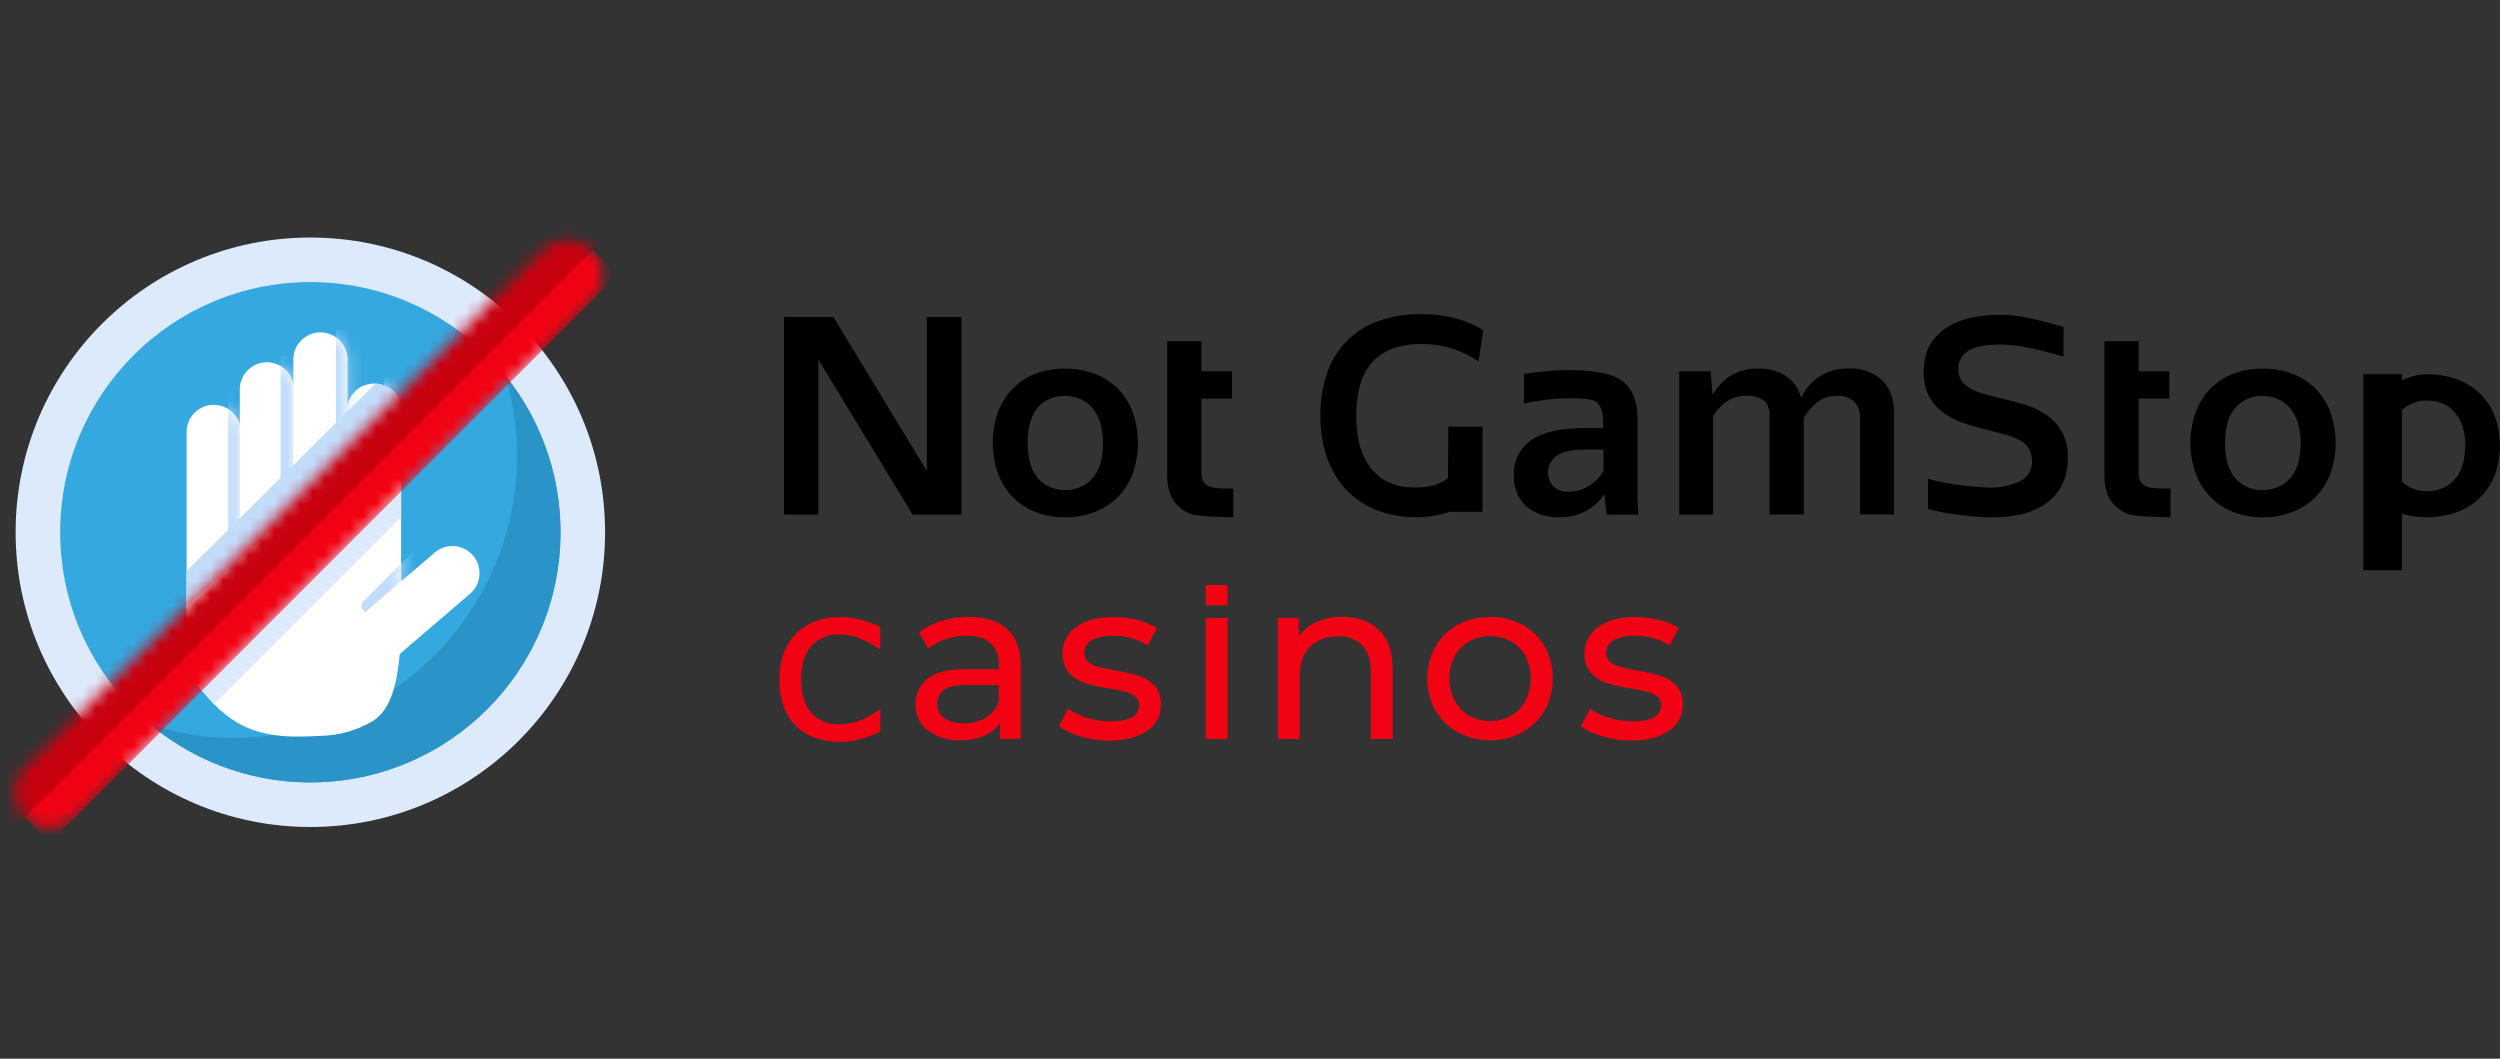
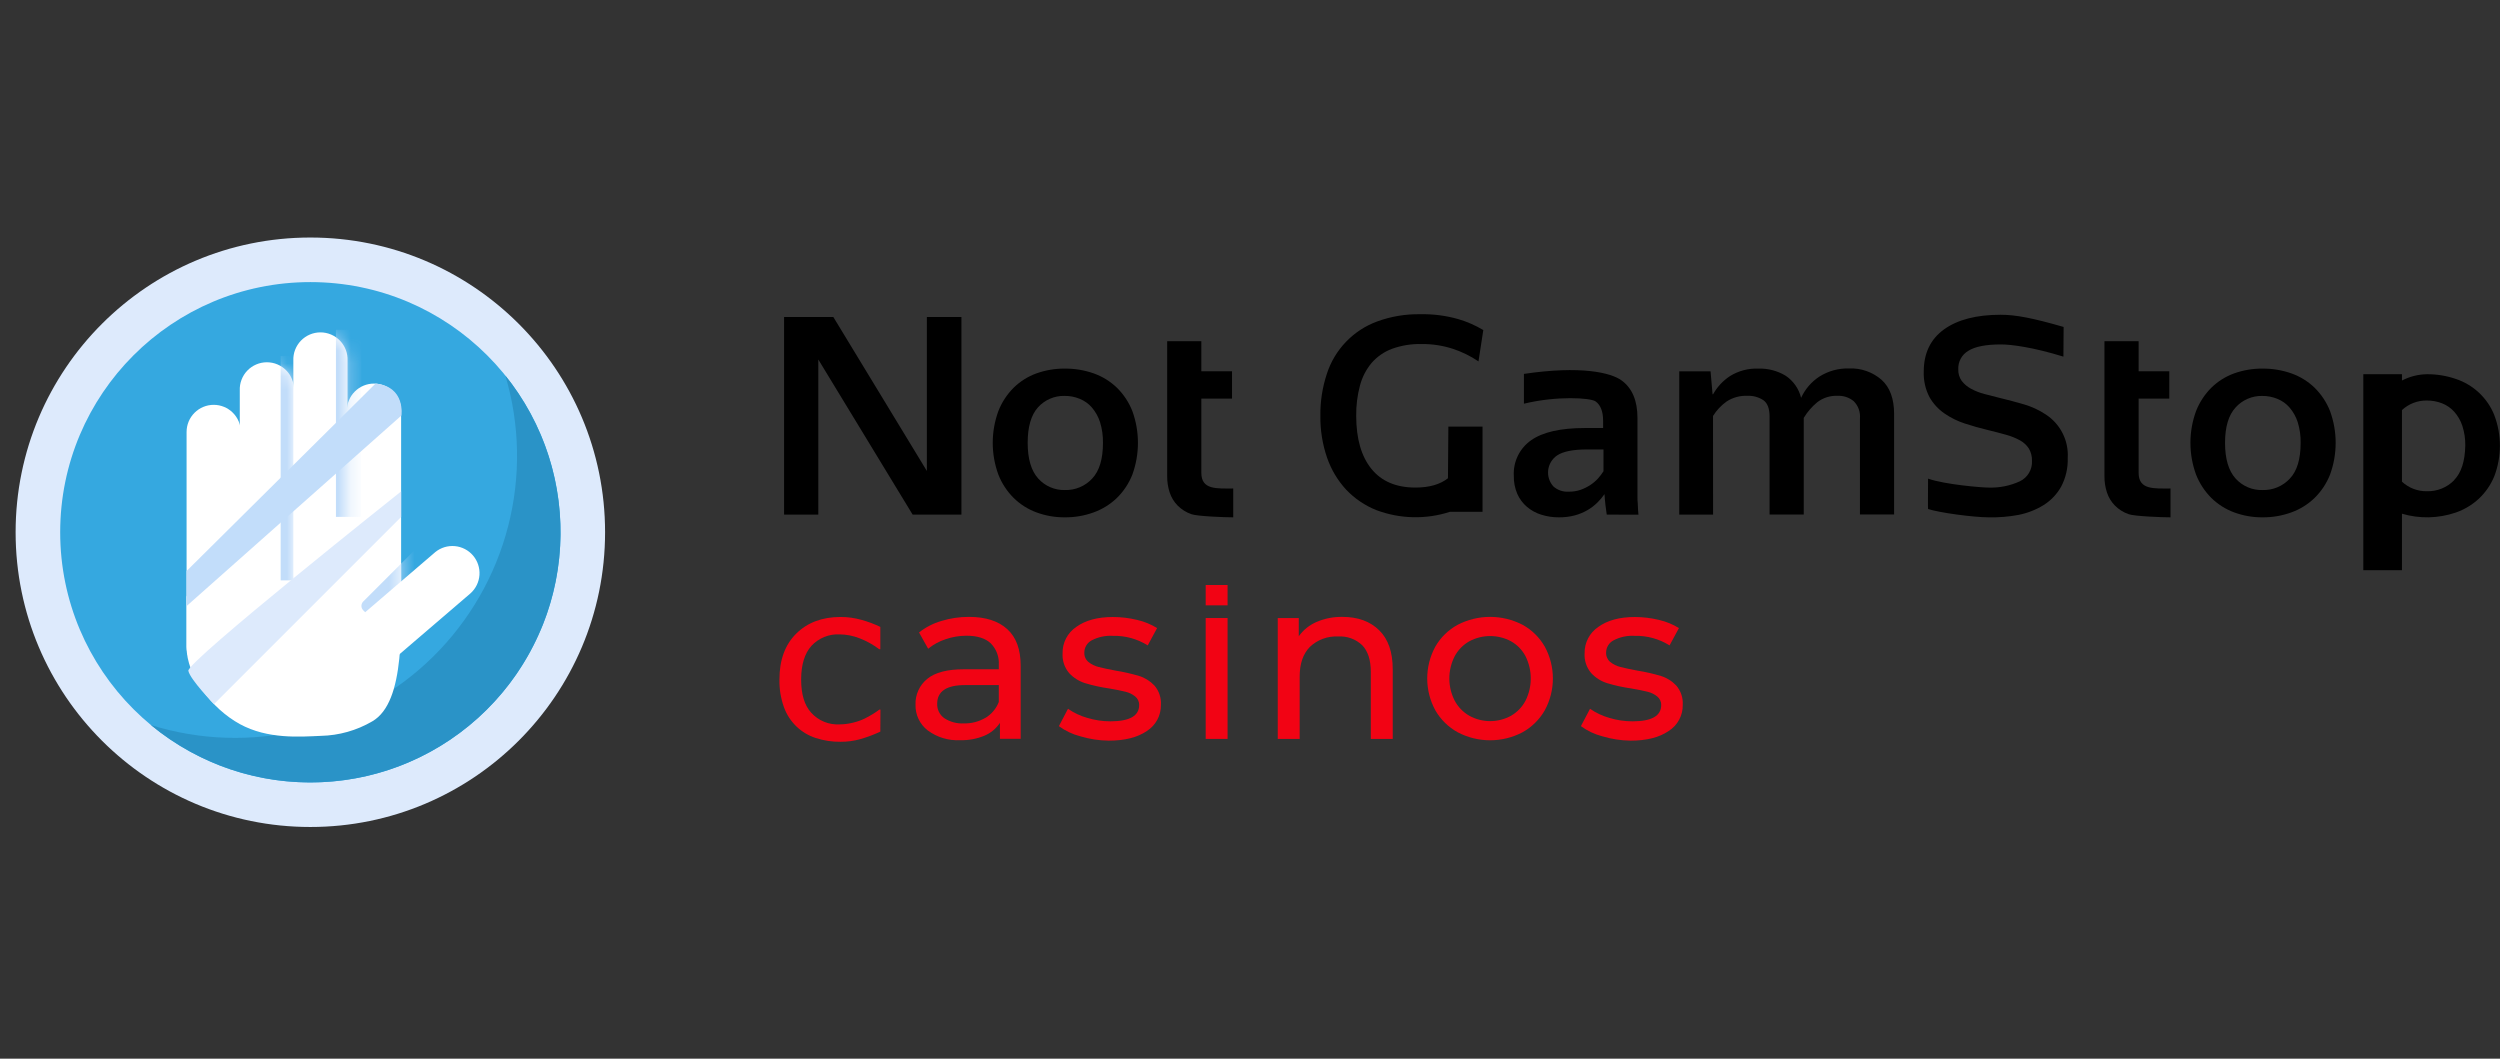
<svg xmlns="http://www.w3.org/2000/svg" width="196" height="83" viewBox="0 0 196 83" fill="none">
  <rect x="0" y="0" width="196" height="83" fill="#333333" stroke="none" />
  <g clip-path="url(#clip0_28481_333)">
    <path d="M24.331 64.836C37.093 64.836 47.438 54.491 47.438 41.729C47.438 28.967 37.093 18.622 24.331 18.622C11.569 18.622 1.224 28.967 1.224 41.729C1.224 54.491 11.569 64.836 24.331 64.836Z" fill="#DDEAFC" />
    <path d="M24.331 61.341C35.163 61.341 43.944 52.56 43.944 41.729C43.944 30.897 35.163 22.116 24.331 22.116C13.5 22.116 4.719 30.897 4.719 41.729C4.719 52.56 13.5 61.341 24.331 61.341Z" fill="#35A8E0" />
    <path d="M39.62 29.444C40.763 33.286 40.839 37.367 39.84 41.25C38.842 45.133 36.806 48.671 33.952 51.486C31.097 54.3 27.53 56.286 23.634 57.229C19.738 58.173 15.658 58.039 11.832 56.843C15.575 59.939 20.335 61.536 25.188 61.324C30.042 61.112 34.644 59.107 38.103 55.696C41.562 52.285 43.633 47.712 43.913 42.862C44.193 38.012 42.663 33.23 39.62 29.444Z" fill="#2A93C7" />
    <path d="M29.321 51.193C28.757 51.193 28.216 50.968 27.817 50.57C27.418 50.171 27.194 49.63 27.194 49.066V32.199C27.194 31.634 27.418 31.093 27.817 30.695C28.216 30.296 28.757 30.072 29.321 30.072C29.885 30.072 30.426 30.296 30.825 30.695C31.224 31.093 31.448 31.634 31.448 32.199V49.069C31.447 49.632 31.223 50.173 30.824 50.571C30.425 50.969 29.885 51.193 29.321 51.193Z" fill="white" />
    <mask id="mask0_28481_333" style="mask-type:luminance" maskUnits="userSpaceOnUse" x="27" y="30" width="5" height="22">
      <path d="M29.321 51.193C28.757 51.193 28.216 50.968 27.817 50.57C27.418 50.171 27.194 49.63 27.194 49.066V32.199C27.194 31.634 27.418 31.093 27.817 30.695C28.216 30.296 28.757 30.072 29.321 30.072C29.885 30.072 30.426 30.296 30.825 30.695C31.224 31.093 31.448 31.634 31.448 32.199V49.069C31.447 49.632 31.223 50.173 30.824 50.571C30.425 50.969 29.885 51.193 29.321 51.193Z" fill="white" />
    </mask>
    <g mask="url(#mask0_28481_333)">
-       <path d="M32.079 26.867H30.096V35.961H32.079V26.867Z" fill="#C2DDFA" />
-     </g>
+       </g>
    <path d="M14.628 46.773V50.73C14.628 52.984 16.602 55.561 18.799 56.766C20.995 57.971 23.54 57.761 25.156 57.691C26.573 57.661 27.96 57.27 29.183 56.556C31.827 55.025 31.447 49.069 31.447 44.187C31.326 39.749 24.608 39.044 24.608 39.044L16.755 41.388L14.628 46.773Z" fill="white" />
    <path d="M16.755 52.857C16.191 52.857 15.65 52.633 15.251 52.234C14.852 51.835 14.628 51.294 14.628 50.73V33.866C14.628 33.302 14.852 32.761 15.251 32.362C15.65 31.963 16.191 31.739 16.755 31.739C17.319 31.739 17.86 31.963 18.259 32.362C18.657 32.761 18.881 33.302 18.881 33.866V50.73C18.881 51.294 18.657 51.835 18.259 52.234C17.86 52.633 17.319 52.857 16.755 52.857Z" fill="white" />
    <mask id="mask1_28481_333" style="mask-type:luminance" maskUnits="userSpaceOnUse" x="14" y="31" width="5" height="22">
-       <path d="M16.756 52.857C16.192 52.857 15.651 52.633 15.252 52.234C14.853 51.835 14.629 51.294 14.629 50.73V33.866C14.629 33.302 14.853 32.761 15.252 32.362C15.651 31.964 16.192 31.739 16.756 31.739C17.32 31.739 17.861 31.964 18.259 32.362C18.658 32.761 18.882 33.302 18.882 33.866V50.73C18.882 51.294 18.658 51.835 18.259 52.234C17.861 52.633 17.32 52.857 16.756 52.857Z" fill="white" />
-     </mask>
+       </mask>
    <g mask="url(#mask1_28481_333)">
      <path d="M19.874 30.247H17.891V47.845H19.874V30.247Z" fill="#C2DDFA" />
    </g>
    <path d="M20.922 49.605C20.358 49.604 19.818 49.379 19.42 48.981C19.022 48.582 18.799 48.041 18.799 47.478V30.611C18.787 30.325 18.834 30.039 18.936 29.772C19.038 29.504 19.192 29.26 19.391 29.054C19.589 28.848 19.827 28.684 20.091 28.572C20.354 28.459 20.637 28.402 20.924 28.402C21.21 28.402 21.493 28.459 21.756 28.572C22.02 28.684 22.258 28.848 22.456 29.054C22.655 29.26 22.809 29.504 22.911 29.772C23.013 30.039 23.06 30.325 23.049 30.611V47.475C23.049 47.754 22.994 48.031 22.888 48.29C22.781 48.548 22.625 48.783 22.427 48.981C22.229 49.178 21.995 49.335 21.737 49.443C21.478 49.55 21.202 49.605 20.922 49.605Z" fill="white" />
    <mask id="mask2_28481_333" style="mask-type:luminance" maskUnits="userSpaceOnUse" x="18" y="28" width="6" height="22">
      <path d="M20.923 49.604C20.36 49.604 19.819 49.379 19.421 48.98C19.023 48.582 18.799 48.041 18.799 47.478V30.61C18.788 30.324 18.835 30.039 18.937 29.772C19.039 29.504 19.194 29.26 19.392 29.054C19.59 28.847 19.828 28.683 20.092 28.571C20.355 28.459 20.638 28.401 20.925 28.401C21.211 28.401 21.494 28.459 21.757 28.571C22.021 28.683 22.259 28.847 22.457 29.054C22.656 29.26 22.81 29.504 22.912 29.772C23.014 30.039 23.061 30.324 23.05 30.61V47.474C23.05 47.754 22.995 48.031 22.889 48.289C22.782 48.548 22.625 48.782 22.428 48.98C22.23 49.178 21.996 49.335 21.738 49.442C21.479 49.549 21.203 49.604 20.923 49.604Z" fill="white" />
    </mask>
    <g mask="url(#mask2_28481_333)">
      <path d="M23.987 27.904H22.004V45.501H23.987V27.904Z" fill="#C2DDFA" />
    </g>
    <path d="M25.121 47.258C24.842 47.258 24.566 47.203 24.308 47.096C24.05 46.989 23.816 46.832 23.619 46.635C23.421 46.437 23.265 46.203 23.158 45.945C23.052 45.687 22.997 45.41 22.998 45.131V28.267C22.987 27.981 23.033 27.696 23.135 27.428C23.237 27.161 23.392 26.916 23.59 26.71C23.789 26.504 24.027 26.34 24.29 26.228C24.553 26.116 24.837 26.058 25.123 26.058C25.409 26.058 25.692 26.116 25.956 26.228C26.219 26.34 26.457 26.504 26.655 26.71C26.854 26.916 27.009 27.161 27.11 27.428C27.212 27.696 27.259 27.981 27.248 28.267V45.131C27.248 45.41 27.194 45.687 27.087 45.945C26.98 46.204 26.824 46.438 26.626 46.636C26.428 46.833 26.194 46.99 25.936 47.097C25.677 47.203 25.401 47.258 25.121 47.258Z" fill="white" />
    <mask id="mask3_28481_333" style="mask-type:luminance" maskUnits="userSpaceOnUse" x="22" y="26" width="6" height="22">
      <path d="M25.122 47.258C24.843 47.258 24.567 47.203 24.309 47.096C24.051 46.989 23.817 46.832 23.619 46.635C23.422 46.437 23.266 46.203 23.159 45.945C23.053 45.687 22.998 45.41 22.999 45.131V28.267C22.988 27.981 23.034 27.696 23.136 27.428C23.238 27.161 23.393 26.917 23.591 26.71C23.79 26.504 24.028 26.34 24.291 26.228C24.554 26.116 24.838 26.058 25.124 26.058C25.41 26.058 25.693 26.116 25.957 26.228C26.22 26.34 26.458 26.504 26.657 26.71C26.855 26.917 27.01 27.161 27.111 27.428C27.213 27.696 27.26 27.981 27.249 28.267V45.131C27.249 45.411 27.195 45.687 27.088 45.946C26.981 46.204 26.825 46.438 26.627 46.636C26.429 46.834 26.195 46.99 25.937 47.097C25.678 47.204 25.402 47.258 25.122 47.258Z" fill="white" />
    </mask>
    <g mask="url(#mask3_28481_333)">
      <path d="M28.32 25.854H26.337V40.524H28.32V25.854Z" fill="#C2DDFA" />
    </g>
    <mask id="mask4_28481_333" style="mask-type:luminance" maskUnits="userSpaceOnUse" x="14" y="39" width="18" height="19">
      <path d="M14.629 46.773V50.73C14.629 51.632 16.603 55.561 18.799 56.766C20.996 57.971 25.122 57.617 25.122 57.617C25.122 57.617 28.225 57.474 29.854 56.058C31.483 54.642 31.448 51.594 31.448 44.187C31.448 39.746 24.609 39.044 24.609 39.044L16.756 41.388L14.629 46.773Z" fill="white" />
    </mask>
    <g mask="url(#mask4_28481_333)">
      <path d="M36.222 42.732L34.91 41.42C34.718 41.228 34.407 41.228 34.215 41.42L28.48 47.156C28.288 47.347 28.288 47.658 28.48 47.85L29.792 49.162C29.983 49.354 30.294 49.354 30.486 49.162L36.222 43.426C36.414 43.235 36.414 42.924 36.222 42.732Z" fill="#C2DDFA" />
    </g>
    <path d="M27.641 53.775C27.206 53.775 26.783 53.641 26.426 53.393C26.07 53.145 25.798 52.793 25.648 52.386C25.497 51.979 25.475 51.535 25.584 51.115C25.692 50.695 25.927 50.318 26.257 50.035L34.129 43.282C34.56 42.932 35.111 42.765 35.663 42.816C36.216 42.867 36.727 43.132 37.087 43.555C37.446 43.977 37.627 44.523 37.59 45.077C37.553 45.63 37.3 46.148 36.887 46.518L29.015 53.268C28.632 53.596 28.145 53.775 27.641 53.775Z" fill="white" />
    <path d="M29.442 30.072C31.83 30.314 31.466 32.581 31.466 32.581L14.628 47.516V44.768L29.442 30.072Z" fill="#C2DDFA" />
    <path d="M16.778 55.203C16.778 55.203 14.912 53.29 14.766 52.592C14.619 51.894 31.448 38.528 31.448 38.528V40.533L16.778 55.203Z" fill="#DDEAFC" />
    <mask id="mask5_28481_333" style="mask-type:luminance" maskUnits="userSpaceOnUse" x="1" y="18" width="47" height="47">
-       <path d="M46.461 23.514C47.542 22.433 47.542 20.681 46.461 19.6C45.38 18.519 43.628 18.519 42.547 19.6L1.95 60.197C0.869 61.278 0.869 63.03 1.95 64.111C3.031 65.192 4.783 65.192 5.864 64.111L46.461 23.514Z" fill="white" />
-     </mask>
+       </mask>
    <g mask="url(#mask5_28481_333)">
      <path d="M47.594 20.737L45.326 18.469C44.871 18.014 44.135 18.014 43.68 18.469L0.815 61.334C0.361 61.788 0.361 62.525 0.815 62.98L3.083 65.248C3.538 65.702 4.275 65.702 4.729 65.248L47.594 22.383C48.048 21.928 48.048 21.192 47.594 20.737Z" fill="#F20314" />
      <path d="M47.202 17.072L44.754 14.624C44.262 14.132 43.465 14.132 42.973 14.624L-3.028 60.625C-3.52 61.117 -3.52 61.914 -3.028 62.406L-0.58 64.854C-0.088 65.346 0.71 65.346 1.201 64.854L47.202 18.853C47.694 18.361 47.694 17.564 47.202 17.072Z" fill="#C9010F" />
    </g>
    <path d="M69.018 57.359C68.515 57.595 67.993 57.791 67.459 57.946C66.95 58.089 66.423 58.159 65.894 58.156C65.236 58.163 64.581 58.063 63.955 57.86C63.38 57.674 62.856 57.359 62.423 56.938C61.99 56.517 61.66 56.002 61.458 55.433C61.212 54.742 61.093 54.011 61.108 53.278C61.108 51.747 61.545 50.547 62.421 49.678C63.297 48.809 64.454 48.373 65.894 48.371C66.45 48.369 67.004 48.446 67.539 48.597C68.048 48.736 68.543 48.921 69.018 49.149V50.899H68.932C68.459 50.541 67.937 50.251 67.383 50.038C66.886 49.844 66.357 49.741 65.823 49.735C65.412 49.715 65.002 49.785 64.621 49.94C64.239 50.096 63.897 50.333 63.617 50.635C63.079 51.236 62.81 52.117 62.81 53.278C62.81 54.438 63.074 55.306 63.601 55.88C63.881 56.189 64.227 56.432 64.613 56.589C65 56.747 65.416 56.816 65.833 56.791C66.175 56.789 66.515 56.746 66.847 56.664C67.166 56.591 67.476 56.484 67.772 56.345C68.011 56.227 68.234 56.103 68.444 55.972C68.616 55.867 68.782 55.754 68.942 55.631H69.028L69.018 57.359Z" fill="#F20314" />
    <path d="M78.975 49.33C79.675 49.968 80.023 50.925 80.021 52.2V57.923H78.395V56.673C78.096 57.125 77.668 57.477 77.168 57.684C76.57 57.929 75.929 58.048 75.283 58.032C74.369 58.08 73.467 57.808 72.732 57.263C72.425 57.026 72.177 56.719 72.011 56.367C71.845 56.016 71.764 55.63 71.776 55.242C71.763 54.859 71.839 54.478 71.997 54.129C72.155 53.78 72.391 53.472 72.688 53.23C73.298 52.722 74.264 52.469 75.586 52.471H78.306V52.13C78.327 51.817 78.28 51.504 78.171 51.211C78.061 50.918 77.889 50.652 77.668 50.43C77.243 50.037 76.611 49.84 75.771 49.84C75.211 49.84 74.655 49.934 74.126 50.118C73.631 50.28 73.171 50.532 72.767 50.861L72.053 49.585C72.573 49.175 73.168 48.869 73.804 48.683C74.505 48.468 75.235 48.361 75.969 48.364C77.27 48.364 78.272 48.686 78.975 49.33ZM77.266 56.278C77.74 55.989 78.105 55.552 78.306 55.035V53.711H75.659C74.203 53.711 73.475 54.2 73.475 55.178C73.468 55.397 73.514 55.614 73.611 55.81C73.708 56.007 73.852 56.176 74.03 56.303C74.485 56.601 75.024 56.745 75.567 56.715C76.16 56.729 76.745 56.578 77.257 56.278H77.266Z" fill="#F20314" />
    <path d="M84.696 57.726C84.09 57.571 83.519 57.3 83.016 56.929L83.73 55.57C84.194 55.891 84.708 56.132 85.251 56.285C85.836 56.461 86.444 56.552 87.055 56.552C88.558 56.552 89.31 56.127 89.31 55.277C89.314 55.147 89.287 55.017 89.231 54.899C89.176 54.781 89.094 54.678 88.991 54.598C88.769 54.419 88.51 54.294 88.232 54.231C87.913 54.151 87.496 54.065 86.934 53.97C86.302 53.881 85.677 53.743 85.066 53.558C84.59 53.408 84.161 53.137 83.822 52.771C83.455 52.339 83.27 51.781 83.306 51.215C83.297 50.809 83.391 50.407 83.578 50.047C83.766 49.686 84.04 49.379 84.377 49.152C85.096 48.633 86.052 48.374 87.247 48.374C87.891 48.373 88.534 48.45 89.16 48.603C89.71 48.729 90.236 48.945 90.716 49.241L89.983 50.599C89.164 50.087 88.212 49.826 87.247 49.85C86.67 49.815 86.094 49.938 85.582 50.207C85.409 50.3 85.264 50.437 85.164 50.606C85.063 50.775 85.011 50.967 85.012 51.164C85.005 51.302 85.03 51.441 85.085 51.568C85.14 51.695 85.224 51.808 85.331 51.897C85.563 52.085 85.834 52.219 86.124 52.289C86.443 52.375 86.886 52.468 87.457 52.576C88.083 52.675 88.702 52.816 89.31 52.997C89.771 53.141 90.186 53.402 90.515 53.756C90.87 54.173 91.049 54.711 91.016 55.258C91.024 55.665 90.927 56.067 90.735 56.426C90.543 56.785 90.262 57.089 89.919 57.308C89.183 57.814 88.184 58.067 86.922 58.067C86.167 58.059 85.418 57.944 84.696 57.726Z" fill="#F20314" />
    <path d="M94.526 48.454H96.242V57.93H94.526V48.454ZM94.526 47.459H96.242V45.864H94.526V47.459Z" fill="#F20314" />
    <path d="M108.125 49.41C108.837 50.105 109.192 51.128 109.19 52.477V57.93H107.471V52.672C107.471 51.756 107.251 51.065 106.811 50.599C106.559 50.355 106.259 50.166 105.929 50.046C105.599 49.926 105.248 49.876 104.898 49.901C104.495 49.88 104.092 49.941 103.714 50.081C103.336 50.221 102.99 50.436 102.698 50.714C102.162 51.256 101.894 52.034 101.894 53.048V57.93H100.176V48.454H101.824V49.882C102.18 49.385 102.665 48.996 103.227 48.757C103.863 48.486 104.548 48.352 105.239 48.364C106.455 48.364 107.417 48.713 108.125 49.41Z" fill="#F20314" />
    <path d="M114.288 57.413C113.554 57.01 112.945 56.412 112.528 55.685C112.112 54.92 111.894 54.063 111.894 53.192C111.894 52.321 112.112 51.463 112.528 50.698C112.943 49.973 113.553 49.378 114.288 48.98C115.072 48.575 115.942 48.364 116.825 48.364C117.707 48.364 118.577 48.575 119.361 48.98C120.093 49.379 120.699 49.974 121.112 50.698C121.528 51.463 121.746 52.321 121.746 53.192C121.746 54.063 121.528 54.92 121.112 55.685C120.698 56.411 120.092 57.008 119.361 57.413C118.579 57.824 117.708 58.038 116.825 58.038C115.941 58.038 115.071 57.824 114.288 57.413ZM118.465 56.115C118.947 55.837 119.341 55.428 119.6 54.936C119.871 54.394 120.012 53.797 120.012 53.192C120.012 52.586 119.871 51.989 119.6 51.447C119.342 50.957 118.948 50.55 118.465 50.277C117.962 50.007 117.4 49.866 116.829 49.866C116.259 49.866 115.697 50.007 115.194 50.277C114.709 50.551 114.312 50.957 114.049 51.447C113.773 51.987 113.628 52.585 113.628 53.192C113.628 53.798 113.773 54.396 114.049 54.936C114.313 55.428 114.71 55.837 115.194 56.115C115.695 56.392 116.257 56.536 116.829 56.536C117.401 56.536 117.964 56.392 118.465 56.115Z" fill="#F20314" />
    <path d="M125.624 57.726C125.018 57.57 124.447 57.3 123.943 56.929L124.658 55.57C125.122 55.891 125.636 56.132 126.179 56.285C126.765 56.462 127.374 56.552 127.986 56.552C129.489 56.552 130.24 56.127 130.237 55.277C130.242 55.147 130.215 55.017 130.16 54.899C130.104 54.781 130.022 54.678 129.919 54.598C129.696 54.42 129.437 54.295 129.16 54.231C128.841 54.151 128.423 54.065 127.862 53.97C127.23 53.881 126.605 53.743 125.994 53.558C125.518 53.408 125.089 53.137 124.75 52.771C124.383 52.339 124.197 51.781 124.233 51.215C124.225 50.809 124.319 50.407 124.506 50.047C124.693 49.686 124.968 49.379 125.305 49.152C126.019 48.633 126.976 48.374 128.175 48.374C128.814 48.375 129.451 48.452 130.072 48.603C130.622 48.73 131.147 48.945 131.628 49.241L130.894 50.599C130.074 50.087 129.122 49.826 128.155 49.85C127.579 49.815 127.005 49.938 126.494 50.207C126.321 50.299 126.175 50.437 126.074 50.606C125.973 50.774 125.92 50.967 125.92 51.164C125.914 51.302 125.939 51.44 125.995 51.567C126.05 51.694 126.134 51.807 126.239 51.897C126.473 52.084 126.745 52.218 127.036 52.289C127.355 52.375 127.795 52.468 128.369 52.576C128.994 52.675 129.612 52.816 130.218 52.997C130.68 53.141 131.097 53.402 131.427 53.756C131.78 54.174 131.96 54.711 131.927 55.258C131.936 55.665 131.839 56.068 131.646 56.427C131.454 56.786 131.172 57.09 130.827 57.308C130.094 57.814 129.095 58.067 127.83 58.067C127.082 58.057 126.34 57.942 125.624 57.726Z" fill="#F20314" />
    <path d="M64.155 28.184V40.345H61.471V24.852H65.332L72.666 36.924V24.852H75.376V40.345H71.55L64.155 28.184Z" fill="black" />
    <path d="M83.487 40.559C82.726 40.566 81.969 40.435 81.255 40.17C80.585 39.923 79.976 39.536 79.467 39.035C78.947 38.514 78.539 37.892 78.271 37.208C77.684 35.6 77.684 33.837 78.271 32.23C78.539 31.544 78.946 30.921 79.467 30.4C79.975 29.901 80.585 29.517 81.255 29.274C81.972 29.018 82.727 28.891 83.487 28.898C84.257 28.892 85.022 29.019 85.748 29.274C86.428 29.516 87.049 29.899 87.569 30.4C88.095 30.919 88.507 31.542 88.777 32.23C89.36 33.838 89.36 35.599 88.777 37.208C88.507 37.894 88.095 38.517 87.569 39.035C87.049 39.537 86.428 39.924 85.748 40.17C85.024 40.434 84.258 40.566 83.487 40.559ZM83.487 38.419C83.888 38.43 84.285 38.356 84.654 38.201C85.023 38.046 85.355 37.814 85.627 37.52C86.192 36.92 86.474 35.986 86.472 34.717C86.482 34.167 86.405 33.62 86.242 33.094C86.109 32.674 85.892 32.285 85.605 31.95C85.345 31.649 85.017 31.415 84.648 31.267C84.272 31.112 83.869 31.034 83.462 31.038C83.07 31.029 82.681 31.104 82.321 31.26C81.961 31.415 81.639 31.646 81.377 31.937C80.839 32.536 80.57 33.464 80.57 34.721C80.57 35.977 80.847 36.911 81.402 37.523C81.665 37.814 81.987 38.044 82.347 38.199C82.707 38.353 83.096 38.429 83.487 38.419Z" fill="black" />
    <path d="M96.685 40.559C96.006 40.559 93.854 40.476 93.407 40.313C92.998 40.172 92.626 39.938 92.32 39.631C92.041 39.343 91.831 38.997 91.705 38.617C91.57 38.205 91.503 37.775 91.507 37.342V26.749H94.185V29.106H96.59V31.248H94.185V37.071C94.185 38.413 95.384 38.298 96.685 38.298V40.559Z" fill="black" />
    <path d="M170.168 40.559C169.488 40.559 167.336 40.476 166.89 40.313C166.48 40.172 166.108 39.938 165.803 39.631C165.524 39.343 165.313 38.997 165.187 38.617C165.052 38.205 164.985 37.775 164.989 37.342V26.749H167.668V29.106H170.072V31.248H167.668V37.071C167.668 38.413 168.867 38.298 170.168 38.298V40.559Z" fill="black" />
    <path d="M125.968 40.345C125.939 40.157 125.904 39.911 125.869 39.608C125.834 39.306 125.808 39.015 125.792 38.741C125.624 38.983 125.433 39.209 125.222 39.414C124.991 39.639 124.732 39.836 124.453 39.997C124.14 40.178 123.805 40.316 123.455 40.409C123.05 40.514 122.633 40.564 122.215 40.559C121.75 40.562 121.288 40.493 120.844 40.355C120.43 40.228 120.046 40.019 119.715 39.739C119.389 39.461 119.13 39.113 118.956 38.722C118.765 38.271 118.671 37.784 118.682 37.294C118.654 36.753 118.764 36.214 119.003 35.727C119.241 35.241 119.599 34.823 120.043 34.513C120.949 33.876 122.353 33.557 124.255 33.557H125.684V32.992C125.684 32.259 125.486 31.749 125.091 31.468C124.695 31.188 122.065 31.019 119.476 31.65V29.313C123.94 28.653 126.287 29.211 127.128 29.823C127.97 30.435 128.378 31.417 128.378 32.775V38.534C128.378 38.661 128.378 38.811 128.378 38.977C128.378 39.143 128.378 39.312 128.401 39.484C128.423 39.656 128.401 39.819 128.423 39.972C128.427 40.099 128.437 40.225 128.455 40.351L125.968 40.345ZM122.977 38.547C123.302 38.554 123.626 38.503 123.933 38.397C124.201 38.301 124.455 38.173 124.692 38.017C124.91 37.873 125.109 37.703 125.285 37.51C125.443 37.334 125.586 37.145 125.713 36.946V35.237H124.418C123.318 35.237 122.537 35.396 122.068 35.712C121.878 35.843 121.718 36.013 121.599 36.211C121.48 36.409 121.404 36.63 121.377 36.859C121.351 37.089 121.373 37.321 121.443 37.541C121.513 37.761 121.63 37.964 121.784 38.135C121.946 38.279 122.135 38.389 122.34 38.46C122.544 38.531 122.761 38.56 122.977 38.547Z" fill="black" />
    <path d="M134.306 40.345H131.653V29.112H134.108L134.265 30.91H134.306C134.627 30.334 135.084 29.843 135.636 29.482C136.305 29.069 137.082 28.866 137.868 28.898C138.617 28.876 139.357 29.071 139.998 29.459C140.603 29.865 141.034 30.483 141.206 31.191C141.518 30.511 142.015 29.933 142.641 29.523C143.334 29.086 144.14 28.864 144.959 28.886C145.891 28.845 146.804 29.162 147.51 29.772C148.167 30.362 148.498 31.258 148.498 32.453V40.332H145.82V32.807C145.842 32.56 145.811 32.311 145.727 32.078C145.643 31.844 145.51 31.632 145.335 31.456C144.978 31.16 144.523 31.009 144.06 31.031C143.485 31.008 142.92 31.188 142.466 31.541C142.049 31.887 141.693 32.299 141.413 32.763V40.339H138.735V32.654C138.735 32.036 138.572 31.608 138.254 31.379C137.883 31.134 137.444 31.013 137 31.031C136.422 31.005 135.85 31.161 135.365 31.478C134.938 31.782 134.576 32.168 134.3 32.613L134.306 40.345Z" fill="black" />
    <path d="M155.924 40.559C154.696 40.559 151.986 40.186 151.16 39.905C151.141 39.905 151.16 38.253 151.16 37.526C152.503 37.992 155.372 38.225 155.87 38.225C156.723 38.26 157.573 38.093 158.35 37.737C158.652 37.594 158.905 37.364 159.075 37.076C159.246 36.789 159.326 36.457 159.307 36.123C159.317 35.788 159.233 35.457 159.065 35.167C158.891 34.901 158.654 34.682 158.376 34.529C158.028 34.339 157.659 34.19 157.276 34.086C156.845 33.965 156.357 33.837 155.819 33.707C155.215 33.562 154.619 33.393 154.03 33.2C153.463 33.015 152.926 32.749 152.436 32.409C151.957 32.077 151.559 31.641 151.272 31.134C150.951 30.517 150.796 29.828 150.822 29.134C150.822 27.689 151.354 26.585 152.416 25.821C153.479 25.058 154.957 24.677 156.849 24.677C158.019 24.677 159.355 24.929 161.788 25.633L161.772 27.961C159.371 27.218 157.674 27.004 156.871 27.004C155.7 27.004 154.849 27.17 154.32 27.502C154.069 27.648 153.862 27.86 153.723 28.115C153.584 28.37 153.517 28.659 153.529 28.949C153.516 29.279 153.612 29.603 153.804 29.871C154.001 30.12 154.247 30.327 154.527 30.477C154.857 30.654 155.207 30.793 155.57 30.888C155.965 30.996 156.383 31.102 156.82 31.207C157.435 31.35 158.057 31.526 158.685 31.704C159.289 31.88 159.863 32.147 160.388 32.495C160.951 32.86 161.407 33.368 161.709 33.967C162.012 34.566 162.15 35.234 162.11 35.904C162.136 36.686 161.958 37.462 161.593 38.155C161.262 38.746 160.787 39.244 160.212 39.602C159.605 39.975 158.935 40.235 158.236 40.371C157.473 40.513 156.699 40.576 155.924 40.559Z" fill="black" />
    <path d="M177.386 40.559C176.624 40.566 175.868 40.434 175.154 40.17C174.484 39.922 173.875 39.535 173.365 39.035C172.846 38.514 172.439 37.892 172.17 37.208C171.583 35.6 171.583 33.837 172.17 32.23C172.439 31.545 172.846 30.922 173.365 30.4C173.874 29.901 174.484 29.517 175.154 29.274C175.87 29.019 176.626 28.891 177.386 28.898C178.156 28.892 178.92 29.019 179.647 29.274C180.327 29.515 180.948 29.899 181.467 30.4C181.994 30.919 182.405 31.542 182.676 32.23C183.262 33.837 183.262 35.6 182.676 37.208C182.405 37.894 181.994 38.517 181.467 39.035C180.948 39.538 180.327 39.925 179.647 40.17C178.922 40.434 178.157 40.566 177.386 40.559ZM177.386 38.419C177.786 38.43 178.184 38.356 178.553 38.201C178.922 38.046 179.253 37.814 179.525 37.52C180.089 36.929 180.37 35.996 180.37 34.72C180.381 34.171 180.303 33.623 180.141 33.097C180.006 32.677 179.789 32.288 179.503 31.953C179.243 31.652 178.915 31.419 178.547 31.27C178.17 31.116 177.767 31.038 177.36 31.041C176.969 31.032 176.58 31.108 176.22 31.264C175.86 31.419 175.538 31.649 175.275 31.94C174.72 32.539 174.443 33.466 174.443 34.72C174.443 35.975 174.72 36.909 175.275 37.523C175.541 37.816 175.868 38.048 176.232 38.203C176.596 38.358 176.99 38.432 177.386 38.419Z" fill="black" />
    <path d="M113.52 37.495C112.917 37.97 112.075 38.225 110.969 38.225C109.458 38.225 108.307 37.735 107.516 36.755C106.725 35.775 106.329 34.393 106.327 32.61C106.315 31.804 106.415 31 106.623 30.222C106.793 29.572 107.105 28.968 107.535 28.452C107.967 27.958 108.515 27.579 109.129 27.349C109.87 27.081 110.654 26.953 111.441 26.973C112.279 26.963 113.112 27.09 113.909 27.349C114.62 27.583 115.295 27.915 115.914 28.334L116.291 25.876C115.672 25.506 115.009 25.216 114.317 25.015C113.354 24.742 112.356 24.614 111.355 24.635C110.207 24.614 109.064 24.804 107.985 25.197C107.055 25.535 106.215 26.082 105.529 26.795C104.842 27.508 104.328 28.368 104.025 29.31C103.674 30.37 103.502 31.481 103.518 32.597C103.502 33.716 103.68 34.829 104.044 35.888C104.365 36.819 104.877 37.673 105.545 38.397C106.206 39.091 107.009 39.635 107.899 39.991C109.754 40.69 111.793 40.738 113.679 40.125H116.23V33.445H113.552L113.52 37.495Z" fill="black" />
    <path d="M195.554 32.546C195.287 31.88 194.877 31.281 194.354 30.79C193.831 30.3 193.207 29.929 192.525 29.705C191.799 29.457 191.036 29.334 190.268 29.338C189.587 29.35 188.918 29.52 188.313 29.832V29.338H185.284V44.704H188.313V40.275C189.693 40.682 191.164 40.65 192.525 40.186C193.203 39.952 193.824 39.579 194.349 39.092C194.871 38.599 195.282 38 195.554 37.335C196.14 35.794 196.14 34.093 195.554 32.552V32.546ZM192.407 37.648C192.13 37.932 191.796 38.155 191.428 38.304C191.06 38.453 190.665 38.523 190.268 38.512C189.544 38.525 188.843 38.256 188.313 37.762V32.151C188.843 31.657 189.544 31.388 190.268 31.401C190.672 31.398 191.074 31.472 191.451 31.618C191.816 31.759 192.144 31.984 192.407 32.275C192.693 32.595 192.91 32.971 193.045 33.378C193.209 33.882 193.287 34.41 193.278 34.941C193.252 36.162 192.968 37.061 192.407 37.635V37.648Z" fill="black" />
  </g>
  <defs>
    <clipPath id="clip0_28481_333">
      <rect width="196" height="82" fill="white" transform="translate(-0.007 0.855)" />
    </clipPath>
  </defs>
</svg>